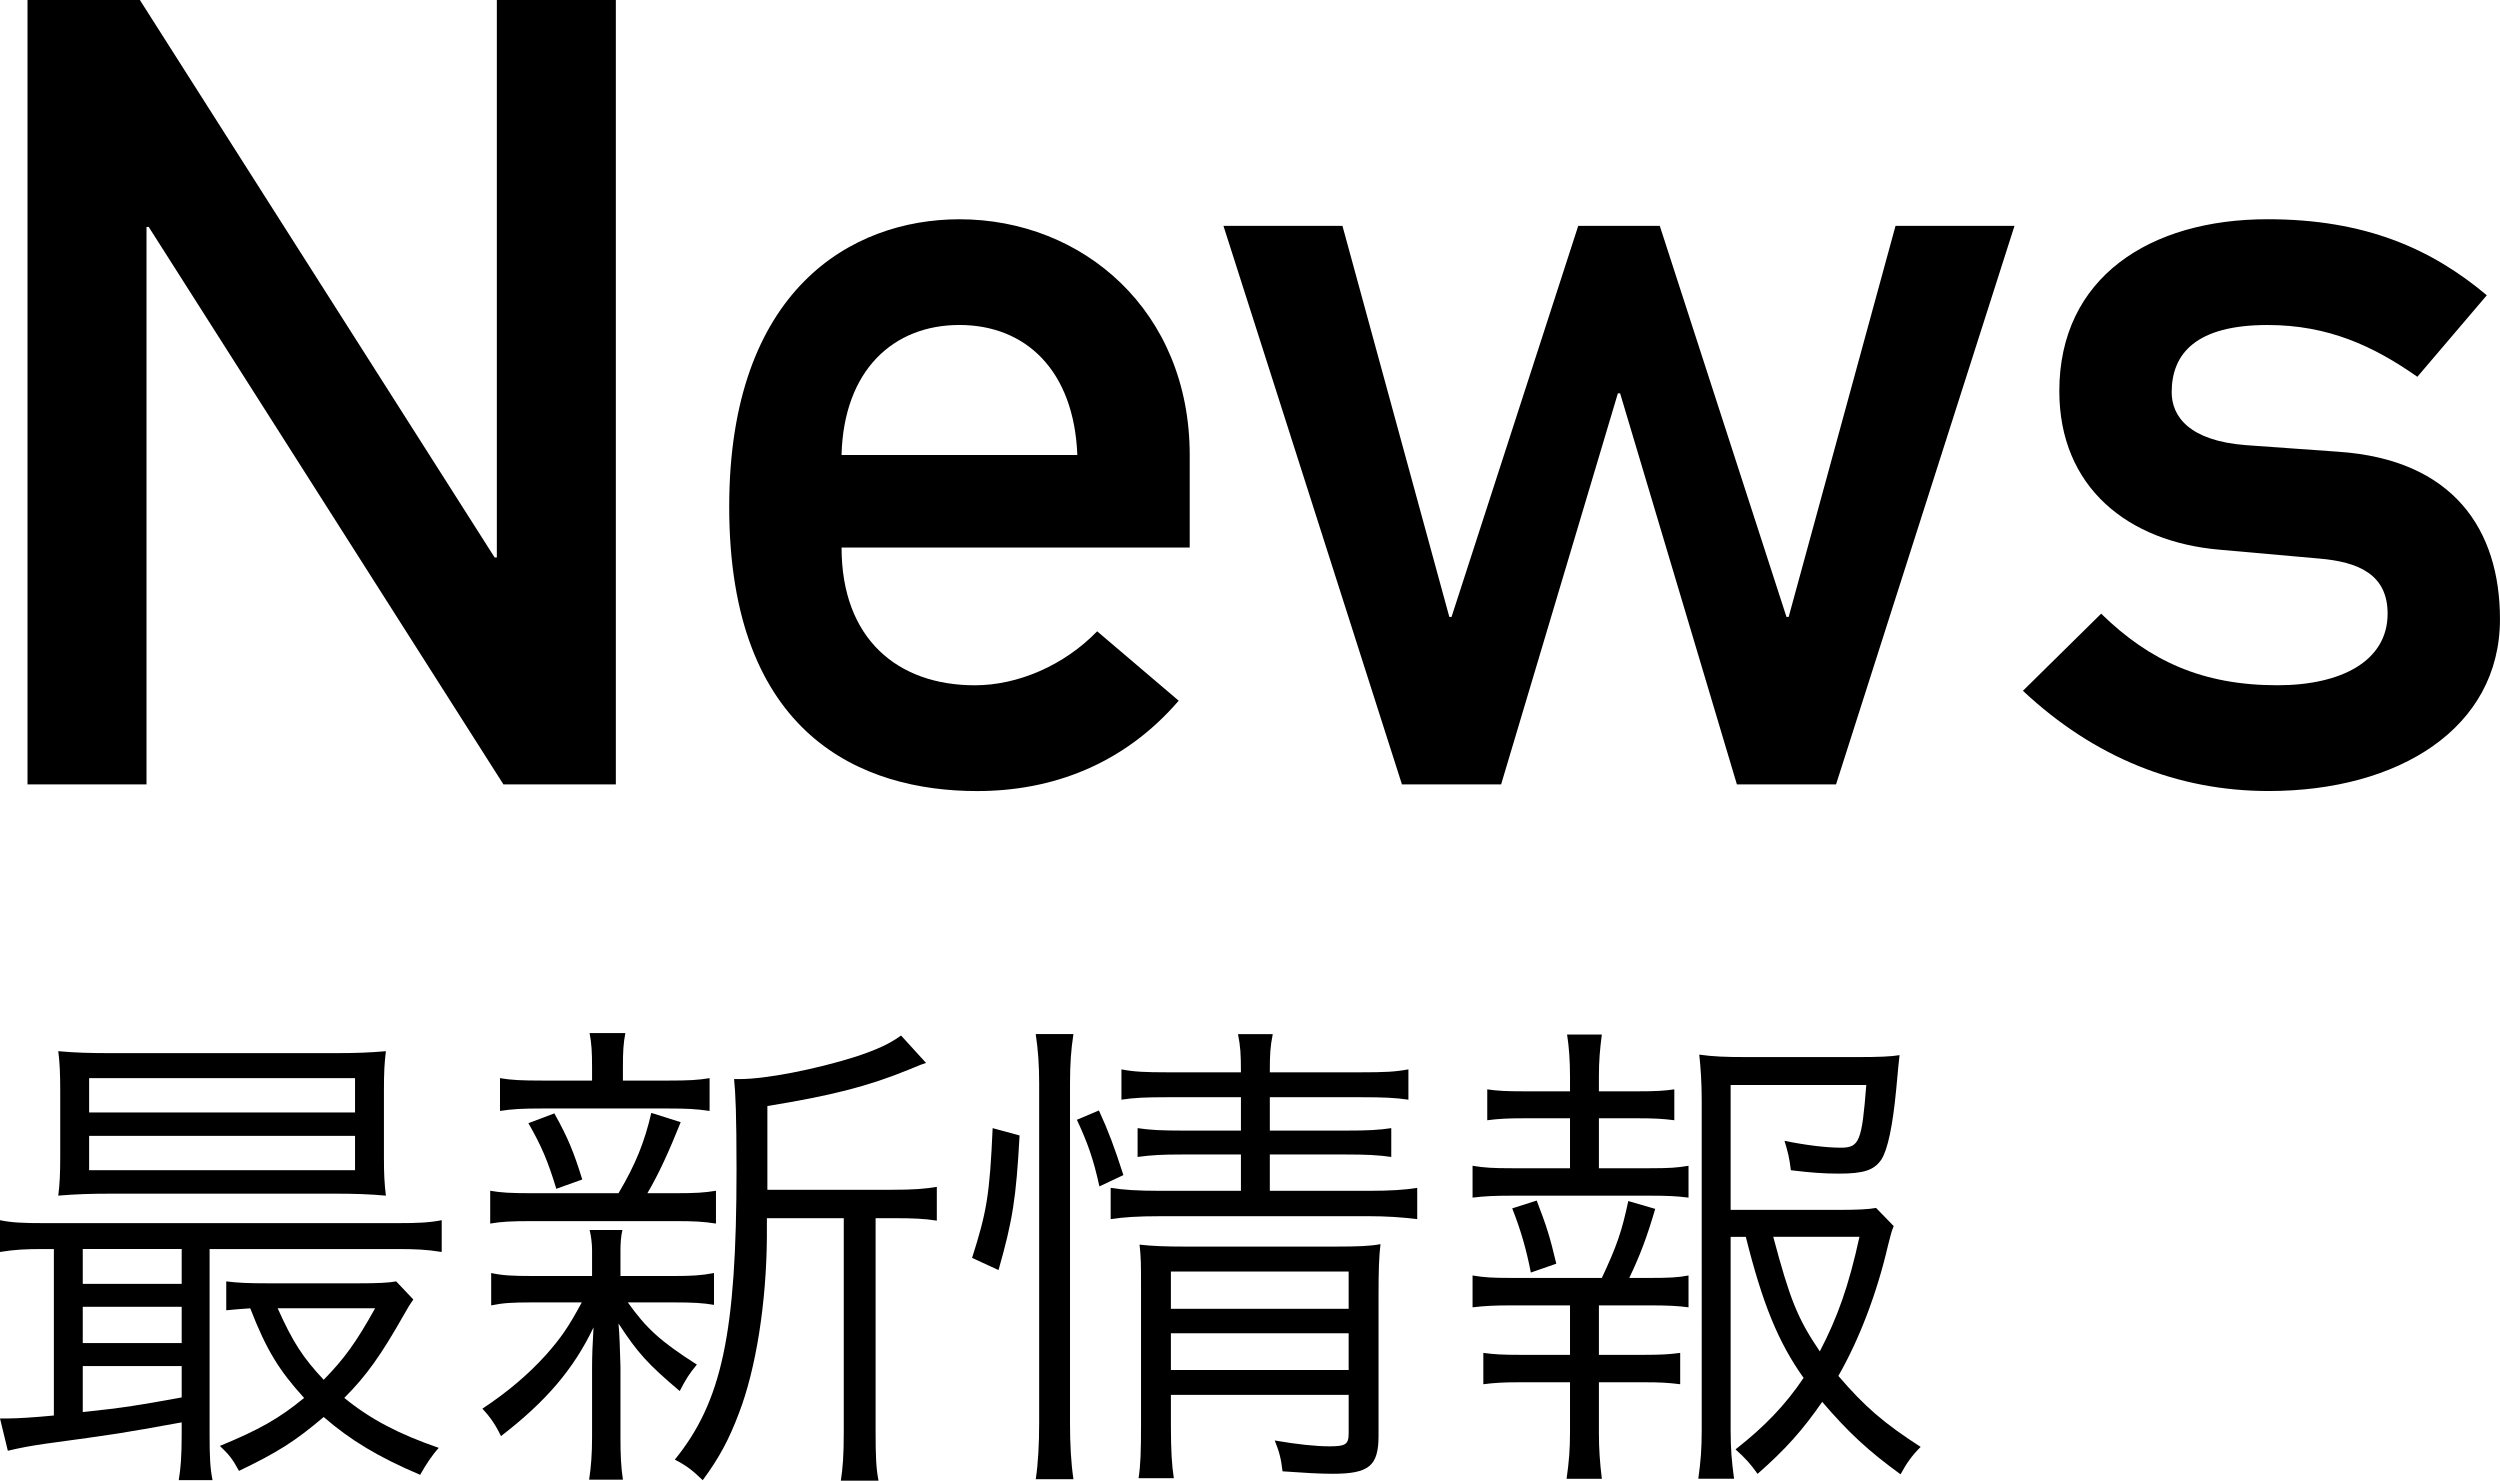
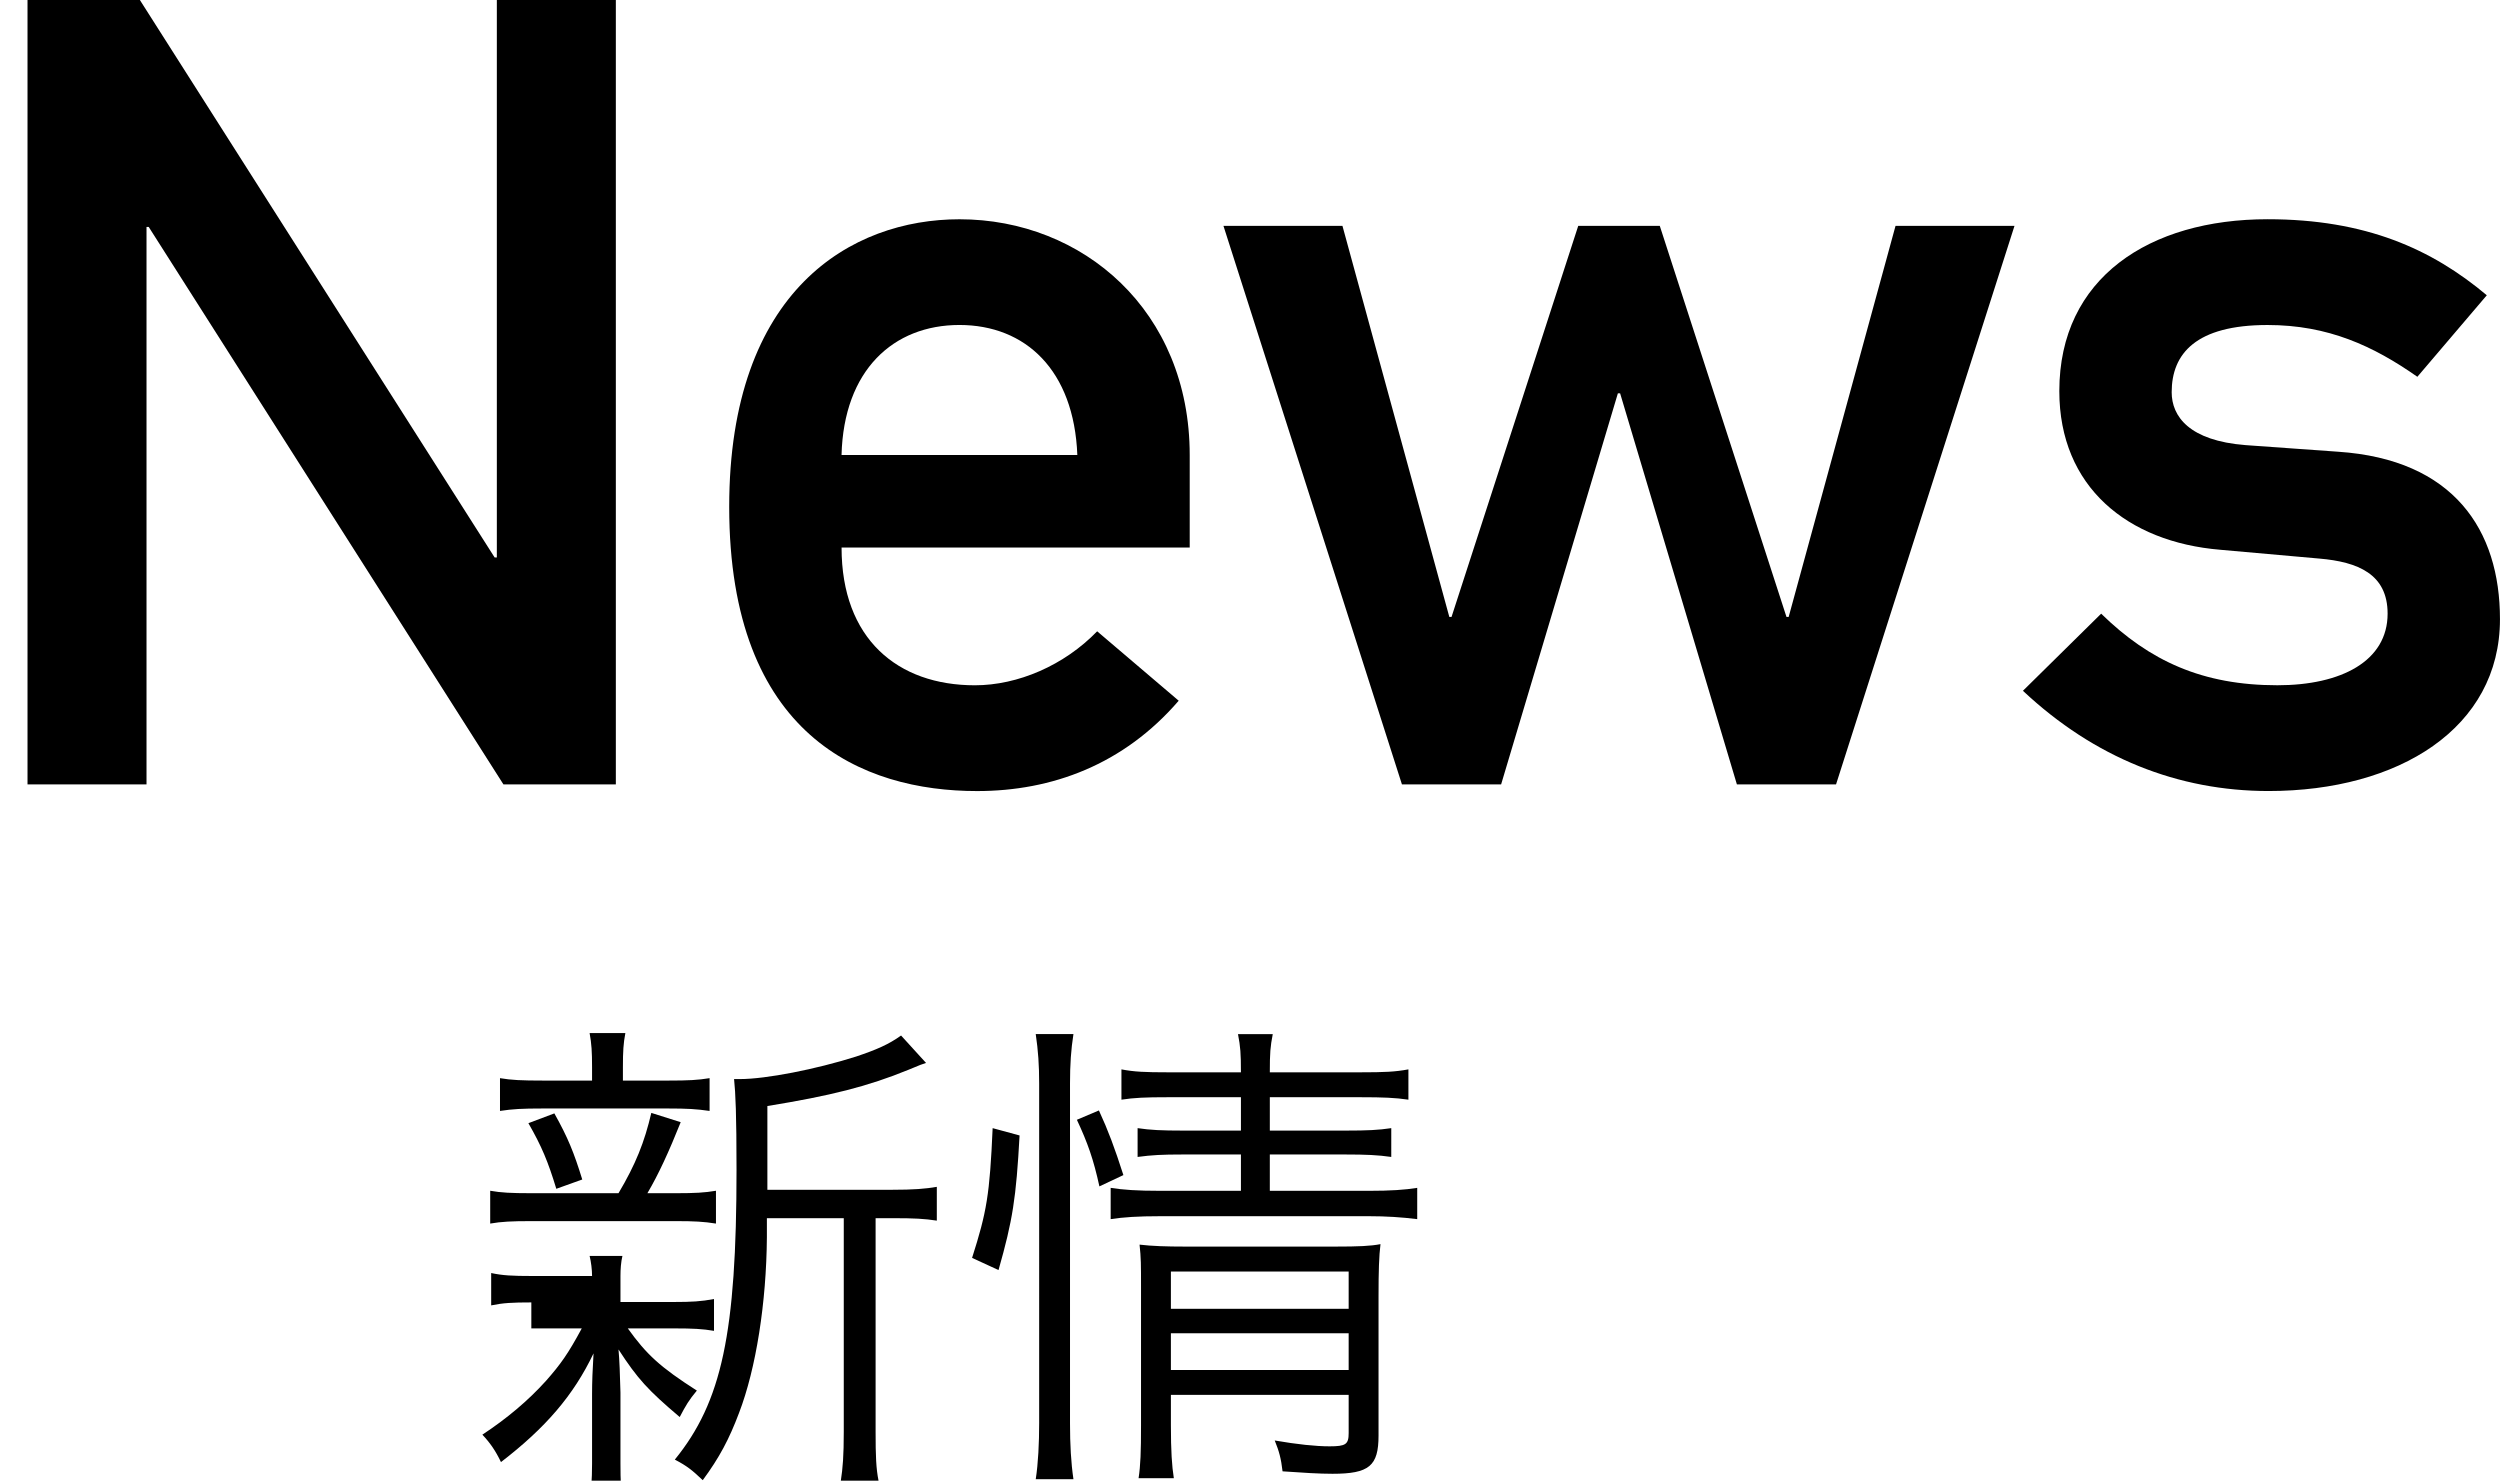
<svg xmlns="http://www.w3.org/2000/svg" version="1.1" id="レイヤー_1" x="0px" y="0px" width="81.681px" height="48.377px" viewBox="0 0 81.681 48.377" style="enable-background:new 0 0 81.681 48.377;" xml:space="preserve">
  <g>
    <g>
      <path d="M0.899,0h3.671l11.591,18.214h0.072V0h3.888v25.629h-3.672L4.859,7.415H4.787v18.214H0.899V0z" />
      <path d="M27.496,17.89c0,2.988,1.835,4.5,4.355,4.5c1.404,0,2.916-0.648,3.996-1.764l2.664,2.268    c-1.8,2.088-4.14,2.952-6.587,2.952c-3.744,0-8.099-1.8-8.099-9.287c0-7.091,3.996-9.395,7.523-9.395    c4.031,0,7.523,2.988,7.523,7.703v3.023H27.496z M35.199,14.866c-0.108-2.771-1.692-4.248-3.852-4.248s-3.78,1.476-3.852,4.248    H35.199z" />
      <path d="M52.933,12.851H52.86l-3.815,12.778h-3.24l-5.832-18.25h3.888l3.492,12.778h0.072l4.14-12.778h2.664l4.14,12.778h0.071    l3.492-12.778h3.887l-5.831,18.25h-3.239L52.933,12.851z" />
      <path d="M68.65,20.05c1.584,1.548,3.312,2.339,5.759,2.339c2.088,0,3.6-0.792,3.6-2.339c0-1.296-0.972-1.692-2.231-1.8    l-3.239-0.288c-3.024-0.252-5.256-2.052-5.256-5.184c0-3.708,2.952-5.615,6.804-5.615c3.203,0,5.363,0.972,7.163,2.484    l-2.269,2.664c-1.439-1.008-2.915-1.692-4.895-1.692c-2.34,0-3.132,0.936-3.132,2.196c0,0.792,0.576,1.584,2.411,1.728    l3.024,0.216c3.779,0.252,5.291,2.556,5.291,5.471c0,3.563-3.312,5.615-7.56,5.615c-2.951,0-5.687-1.08-8.026-3.275L68.65,20.05z" />
    </g>
    <g>
-       <path d="M1.44,40.809c-0.608,0-0.944,0.016-1.44,0.096v-1.038c0.384,0.08,0.752,0.096,1.456,0.096h11.488    c0.72,0,1.072-0.016,1.488-0.096v1.038c-0.496-0.08-0.848-0.096-1.472-0.096H6.848v6.063c0,0.72,0.016,1.088,0.096,1.488H5.84    c0.064-0.384,0.096-0.784,0.096-1.488v-0.4C3.904,46.84,3.904,46.84,1.44,47.176C1.024,47.24,0.72,47.288,0.256,47.4L0,46.344    c0.24,0,0.24,0,0.272,0c0.272,0,0.816-0.031,1.488-0.096v-5.439H1.44z M12.544,37.802c0,0.576,0.016,0.863,0.064,1.263    C12.096,39.017,11.584,39,10.96,39H3.632c-0.704,0-1.152,0.017-1.728,0.064c0.048-0.367,0.064-0.751,0.064-1.263v-2.177    c0-0.528-0.016-0.911-0.064-1.279c0.544,0.049,1.008,0.064,1.744,0.064h7.232c0.736,0,1.184-0.016,1.728-0.064    c-0.048,0.384-0.064,0.703-0.064,1.279V37.802z M2.704,41.946h3.232v-1.138H2.704V41.946z M2.704,43.882h3.232v-1.186H2.704    V43.882z M2.704,46.136c1.36-0.144,1.84-0.224,3.232-0.479v-1.024H2.704V46.136z M2.912,36.346H11.6v-1.121H2.912V36.346z     M2.912,38.234H11.6v-1.122H2.912V38.234z M13.504,42.457c-0.112,0.16-0.16,0.24-0.288,0.464c-0.768,1.36-1.248,2.032-1.968,2.752    c0.864,0.704,1.792,1.185,3.088,1.632c-0.208,0.225-0.432,0.561-0.608,0.881c-1.36-0.576-2.288-1.137-3.152-1.889    c-0.944,0.8-1.504,1.152-2.768,1.761c-0.208-0.385-0.32-0.528-0.624-0.816c1.28-0.528,1.936-0.896,2.752-1.568    c-0.816-0.896-1.232-1.567-1.76-2.928c-0.256,0.016-0.448,0.032-0.784,0.064v-0.944c0.368,0.048,0.72,0.063,1.36,0.063h2.976    c0.592,0,0.976-0.016,1.216-0.063L13.504,42.457z M9.072,42.745c0.496,1.104,0.816,1.6,1.504,2.336    c0.672-0.688,1.056-1.216,1.68-2.336H9.072z" />
-       <path d="M17.36,42.553c-0.624,0-0.928,0.017-1.312,0.097v-1.057c0.368,0.08,0.688,0.097,1.344,0.097h1.952v-0.849    c0-0.208-0.032-0.464-0.08-0.655h1.072c-0.048,0.191-0.064,0.447-0.064,0.655v0.849h1.76c0.56,0,0.88-0.017,1.296-0.097v1.04    c-0.368-0.063-0.688-0.08-1.296-0.08h-1.52c0.608,0.849,1.056,1.265,2.256,2.032c-0.256,0.304-0.368,0.496-0.56,0.864    c-1.04-0.88-1.376-1.248-2-2.208c0.032,0.352,0.048,0.816,0.064,1.408v2.319c0,0.561,0.016,0.944,0.08,1.376h-1.104    c0.064-0.416,0.096-0.848,0.096-1.376v-2.271c0-0.384,0.016-0.8,0.048-1.328c-0.656,1.376-1.568,2.432-3.024,3.552    c-0.176-0.368-0.352-0.624-0.608-0.896c0.8-0.528,1.488-1.104,2.08-1.76c0.48-0.545,0.72-0.881,1.168-1.713H17.36z M20.208,38.985    c0.56-0.944,0.848-1.664,1.072-2.624l0.96,0.304c-0.384,0.96-0.72,1.696-1.088,2.32h0.944c0.608,0,0.928-0.017,1.296-0.08v1.072    c-0.4-0.064-0.72-0.08-1.296-0.08h-4.752c-0.624,0-0.96,0.016-1.328,0.08v-1.072c0.352,0.063,0.688,0.08,1.328,0.08H20.208z     M21.84,35.305c0.656,0,0.96-0.016,1.344-0.079v1.071c-0.432-0.063-0.736-0.08-1.36-0.08h-4.096c-0.672,0-0.976,0.017-1.392,0.08    v-1.071c0.368,0.063,0.704,0.079,1.408,0.079h1.6v-0.432c0-0.512-0.016-0.768-0.08-1.12h1.168c-0.064,0.336-0.08,0.592-0.08,1.12    v0.432H21.84z M18.176,38.841c-0.272-0.896-0.48-1.392-0.912-2.144l0.848-0.32c0.448,0.8,0.64,1.28,0.912,2.16L18.176,38.841z     M29.136,38.873c0.72,0,1.104-0.032,1.472-0.096v1.104c-0.4-0.063-0.752-0.08-1.408-0.08h-0.592v6.977c0,0.8,0.016,1.2,0.096,1.6    h-1.232c0.064-0.416,0.096-0.815,0.096-1.6v-6.977h-2.512c0,0.208,0,0.208,0,0.624c-0.016,2.128-0.352,4.288-0.912,5.744    c-0.32,0.849-0.64,1.456-1.184,2.192c-0.336-0.32-0.512-0.464-0.912-0.672c1.536-1.889,2.016-4.128,2.016-9.473    c0-1.808-0.032-2.496-0.08-2.96c0.08,0,0.16,0,0.192,0c0.848,0,2.48-0.319,3.792-0.735c0.672-0.225,1.072-0.4,1.472-0.688    l0.816,0.896c-0.144,0.048-0.16,0.048-0.576,0.224c-1.328,0.544-2.544,0.848-4.608,1.184v2.736H29.136z" />
+       <path d="M17.36,42.553c-0.624,0-0.928,0.017-1.312,0.097v-1.057c0.368,0.08,0.688,0.097,1.344,0.097h1.952c0-0.208-0.032-0.464-0.08-0.655h1.072c-0.048,0.191-0.064,0.447-0.064,0.655v0.849h1.76c0.56,0,0.88-0.017,1.296-0.097v1.04    c-0.368-0.063-0.688-0.08-1.296-0.08h-1.52c0.608,0.849,1.056,1.265,2.256,2.032c-0.256,0.304-0.368,0.496-0.56,0.864    c-1.04-0.88-1.376-1.248-2-2.208c0.032,0.352,0.048,0.816,0.064,1.408v2.319c0,0.561,0.016,0.944,0.08,1.376h-1.104    c0.064-0.416,0.096-0.848,0.096-1.376v-2.271c0-0.384,0.016-0.8,0.048-1.328c-0.656,1.376-1.568,2.432-3.024,3.552    c-0.176-0.368-0.352-0.624-0.608-0.896c0.8-0.528,1.488-1.104,2.08-1.76c0.48-0.545,0.72-0.881,1.168-1.713H17.36z M20.208,38.985    c0.56-0.944,0.848-1.664,1.072-2.624l0.96,0.304c-0.384,0.96-0.72,1.696-1.088,2.32h0.944c0.608,0,0.928-0.017,1.296-0.08v1.072    c-0.4-0.064-0.72-0.08-1.296-0.08h-4.752c-0.624,0-0.96,0.016-1.328,0.08v-1.072c0.352,0.063,0.688,0.08,1.328,0.08H20.208z     M21.84,35.305c0.656,0,0.96-0.016,1.344-0.079v1.071c-0.432-0.063-0.736-0.08-1.36-0.08h-4.096c-0.672,0-0.976,0.017-1.392,0.08    v-1.071c0.368,0.063,0.704,0.079,1.408,0.079h1.6v-0.432c0-0.512-0.016-0.768-0.08-1.12h1.168c-0.064,0.336-0.08,0.592-0.08,1.12    v0.432H21.84z M18.176,38.841c-0.272-0.896-0.48-1.392-0.912-2.144l0.848-0.32c0.448,0.8,0.64,1.28,0.912,2.16L18.176,38.841z     M29.136,38.873c0.72,0,1.104-0.032,1.472-0.096v1.104c-0.4-0.063-0.752-0.08-1.408-0.08h-0.592v6.977c0,0.8,0.016,1.2,0.096,1.6    h-1.232c0.064-0.416,0.096-0.815,0.096-1.6v-6.977h-2.512c0,0.208,0,0.208,0,0.624c-0.016,2.128-0.352,4.288-0.912,5.744    c-0.32,0.849-0.64,1.456-1.184,2.192c-0.336-0.32-0.512-0.464-0.912-0.672c1.536-1.889,2.016-4.128,2.016-9.473    c0-1.808-0.032-2.496-0.08-2.96c0.08,0,0.16,0,0.192,0c0.848,0,2.48-0.319,3.792-0.735c0.672-0.225,1.072-0.4,1.472-0.688    l0.816,0.896c-0.144,0.048-0.16,0.048-0.576,0.224c-1.328,0.544-2.544,0.848-4.608,1.184v2.736H29.136z" />
      <path d="M31.76,41.098c0.48-1.505,0.576-2.063,0.672-4.239l0.88,0.239c-0.112,2.048-0.224,2.767-0.688,4.398L31.76,41.098z     M33.84,48.329c0.08-0.512,0.112-1.184,0.112-1.841V35.401c0-0.607-0.032-1.071-0.112-1.615h1.232    c-0.08,0.512-0.112,0.992-0.112,1.615v11.104c0,0.688,0.032,1.28,0.112,1.824H33.84z M35.92,38.762    c-0.192-0.881-0.384-1.425-0.736-2.176l0.72-0.305c0.304,0.657,0.512,1.216,0.8,2.112L35.92,38.762z M38.144,35.849    c-0.72,0-1.088,0.016-1.504,0.08v-0.99c0.416,0.08,0.768,0.096,1.52,0.096h2.384c0-0.624-0.016-0.832-0.096-1.248h1.136    c-0.08,0.416-0.096,0.608-0.096,1.248h2.96c0.8,0,1.136-0.016,1.568-0.096v0.99c-0.432-0.064-0.832-0.08-1.552-0.08h-2.976v1.09    h2.496c0.688,0,1.056-0.017,1.472-0.08V37.8c-0.432-0.063-0.832-0.08-1.488-0.08h-2.48v1.187h3.232    c0.72,0,1.184-0.032,1.584-0.097v1.022c-0.512-0.063-1.008-0.096-1.584-0.096h-6.8c-0.752,0-1.216,0.032-1.632,0.096V38.81    c0.4,0.064,0.848,0.097,1.632,0.097h2.624V37.72h-1.92c-0.64,0-0.992,0.017-1.456,0.08v-0.941c0.416,0.063,0.8,0.08,1.472,0.08    h1.904v-1.09H38.144z M38.256,46.568c0,0.833,0.032,1.329,0.096,1.729H37.2c0.064-0.416,0.08-0.863,0.08-1.729v-4.512    c0-0.736,0-0.959-0.048-1.391c0.4,0.048,0.88,0.064,1.488,0.064h4.912c0.752,0,1.152-0.017,1.472-0.08    c-0.048,0.383-0.064,0.878-0.064,1.711v4.544c0,0.992-0.304,1.248-1.504,1.248c-0.432,0-0.944-0.032-1.632-0.08    c-0.048-0.416-0.112-0.656-0.256-1.008c0.736,0.128,1.344,0.191,1.792,0.191c0.528,0,0.624-0.063,0.624-0.432v-1.249h-5.808    V46.568z M44.064,42.762v-1.218h-5.808v1.218H44.064z M44.064,44.762v-1.201h-5.808v1.201H44.064z" />
-       <path d="M53.904,38.169c0.64,0,0.88-0.016,1.264-0.08v1.04c-0.384-0.048-0.656-0.063-1.264-0.063h-4.512    c-0.592,0-0.88,0.016-1.28,0.063v-1.04c0.384,0.064,0.672,0.08,1.28,0.08h1.904v-1.632h-1.504c-0.528,0-0.832,0.016-1.2,0.064    v-1.009c0.336,0.049,0.608,0.064,1.2,0.064h1.504v-0.48c0-0.512-0.032-0.976-0.096-1.376h1.136    c-0.064,0.496-0.096,0.849-0.096,1.376v0.48h1.279c0.576,0,0.849-0.016,1.185-0.064v1.009c-0.384-0.049-0.656-0.064-1.185-0.064    H52.24v1.632H53.904z M53.904,41.753c0.655,0,0.928-0.016,1.264-0.08v1.04c-0.352-0.048-0.704-0.063-1.264-0.063H52.24v1.616    h1.472c0.56,0,0.832-0.017,1.184-0.064v1.024c-0.399-0.049-0.655-0.064-1.184-0.064H52.24v1.632c0,0.561,0.031,0.977,0.096,1.521    h-1.152c0.08-0.561,0.112-0.96,0.112-1.521v-1.632h-1.632c-0.544,0-0.816,0.016-1.2,0.064v-1.024    c0.352,0.048,0.624,0.064,1.2,0.064h1.632v-1.616h-1.904c-0.56,0-0.88,0.016-1.28,0.063v-1.04c0.384,0.064,0.64,0.08,1.28,0.08    h2.944c0.496-1.056,0.656-1.536,0.864-2.512l0.88,0.256c-0.272,0.928-0.496,1.521-0.848,2.256H53.904z M50.016,41.577    c-0.144-0.752-0.336-1.408-0.608-2.096l0.8-0.256c0.32,0.832,0.432,1.184,0.64,2.063L50.016,41.577z M56.544,40.409v6.304    c0,0.608,0.032,1.024,0.112,1.601h-1.168c0.08-0.593,0.111-0.96,0.111-1.601V35.961c0-0.56-0.031-1.056-0.08-1.504    c0.433,0.064,0.881,0.08,1.505,0.08h3.695c0.656,0,1.072-0.016,1.344-0.063c-0.031,0.271-0.031,0.271-0.111,1.136    c-0.112,1.168-0.272,1.936-0.48,2.271c-0.239,0.353-0.576,0.464-1.392,0.464c-0.48,0-0.928-0.031-1.568-0.111    c-0.048-0.4-0.096-0.592-0.208-0.96c0.704,0.144,1.376,0.224,1.84,0.224c0.608,0,0.688-0.208,0.832-2.048h-4.432v4.08h3.472    c0.672,0,1.024-0.017,1.28-0.064l0.576,0.593c-0.08,0.191-0.096,0.287-0.192,0.655c-0.352,1.521-0.928,3.04-1.616,4.24    c0.849,0.992,1.473,1.536,2.688,2.32c-0.304,0.304-0.464,0.544-0.656,0.896c-1.056-0.768-1.695-1.359-2.56-2.368    c-0.641,0.929-1.216,1.568-2.112,2.353c-0.224-0.32-0.399-0.512-0.72-0.8c0.96-0.752,1.632-1.456,2.224-2.336    c-0.832-1.168-1.344-2.433-1.888-4.608H56.544z M57.936,40.409c0.544,2.032,0.784,2.656,1.521,3.744    c0.576-1.104,0.944-2.128,1.296-3.744H57.936z" />
    </g>
  </g>
</svg>